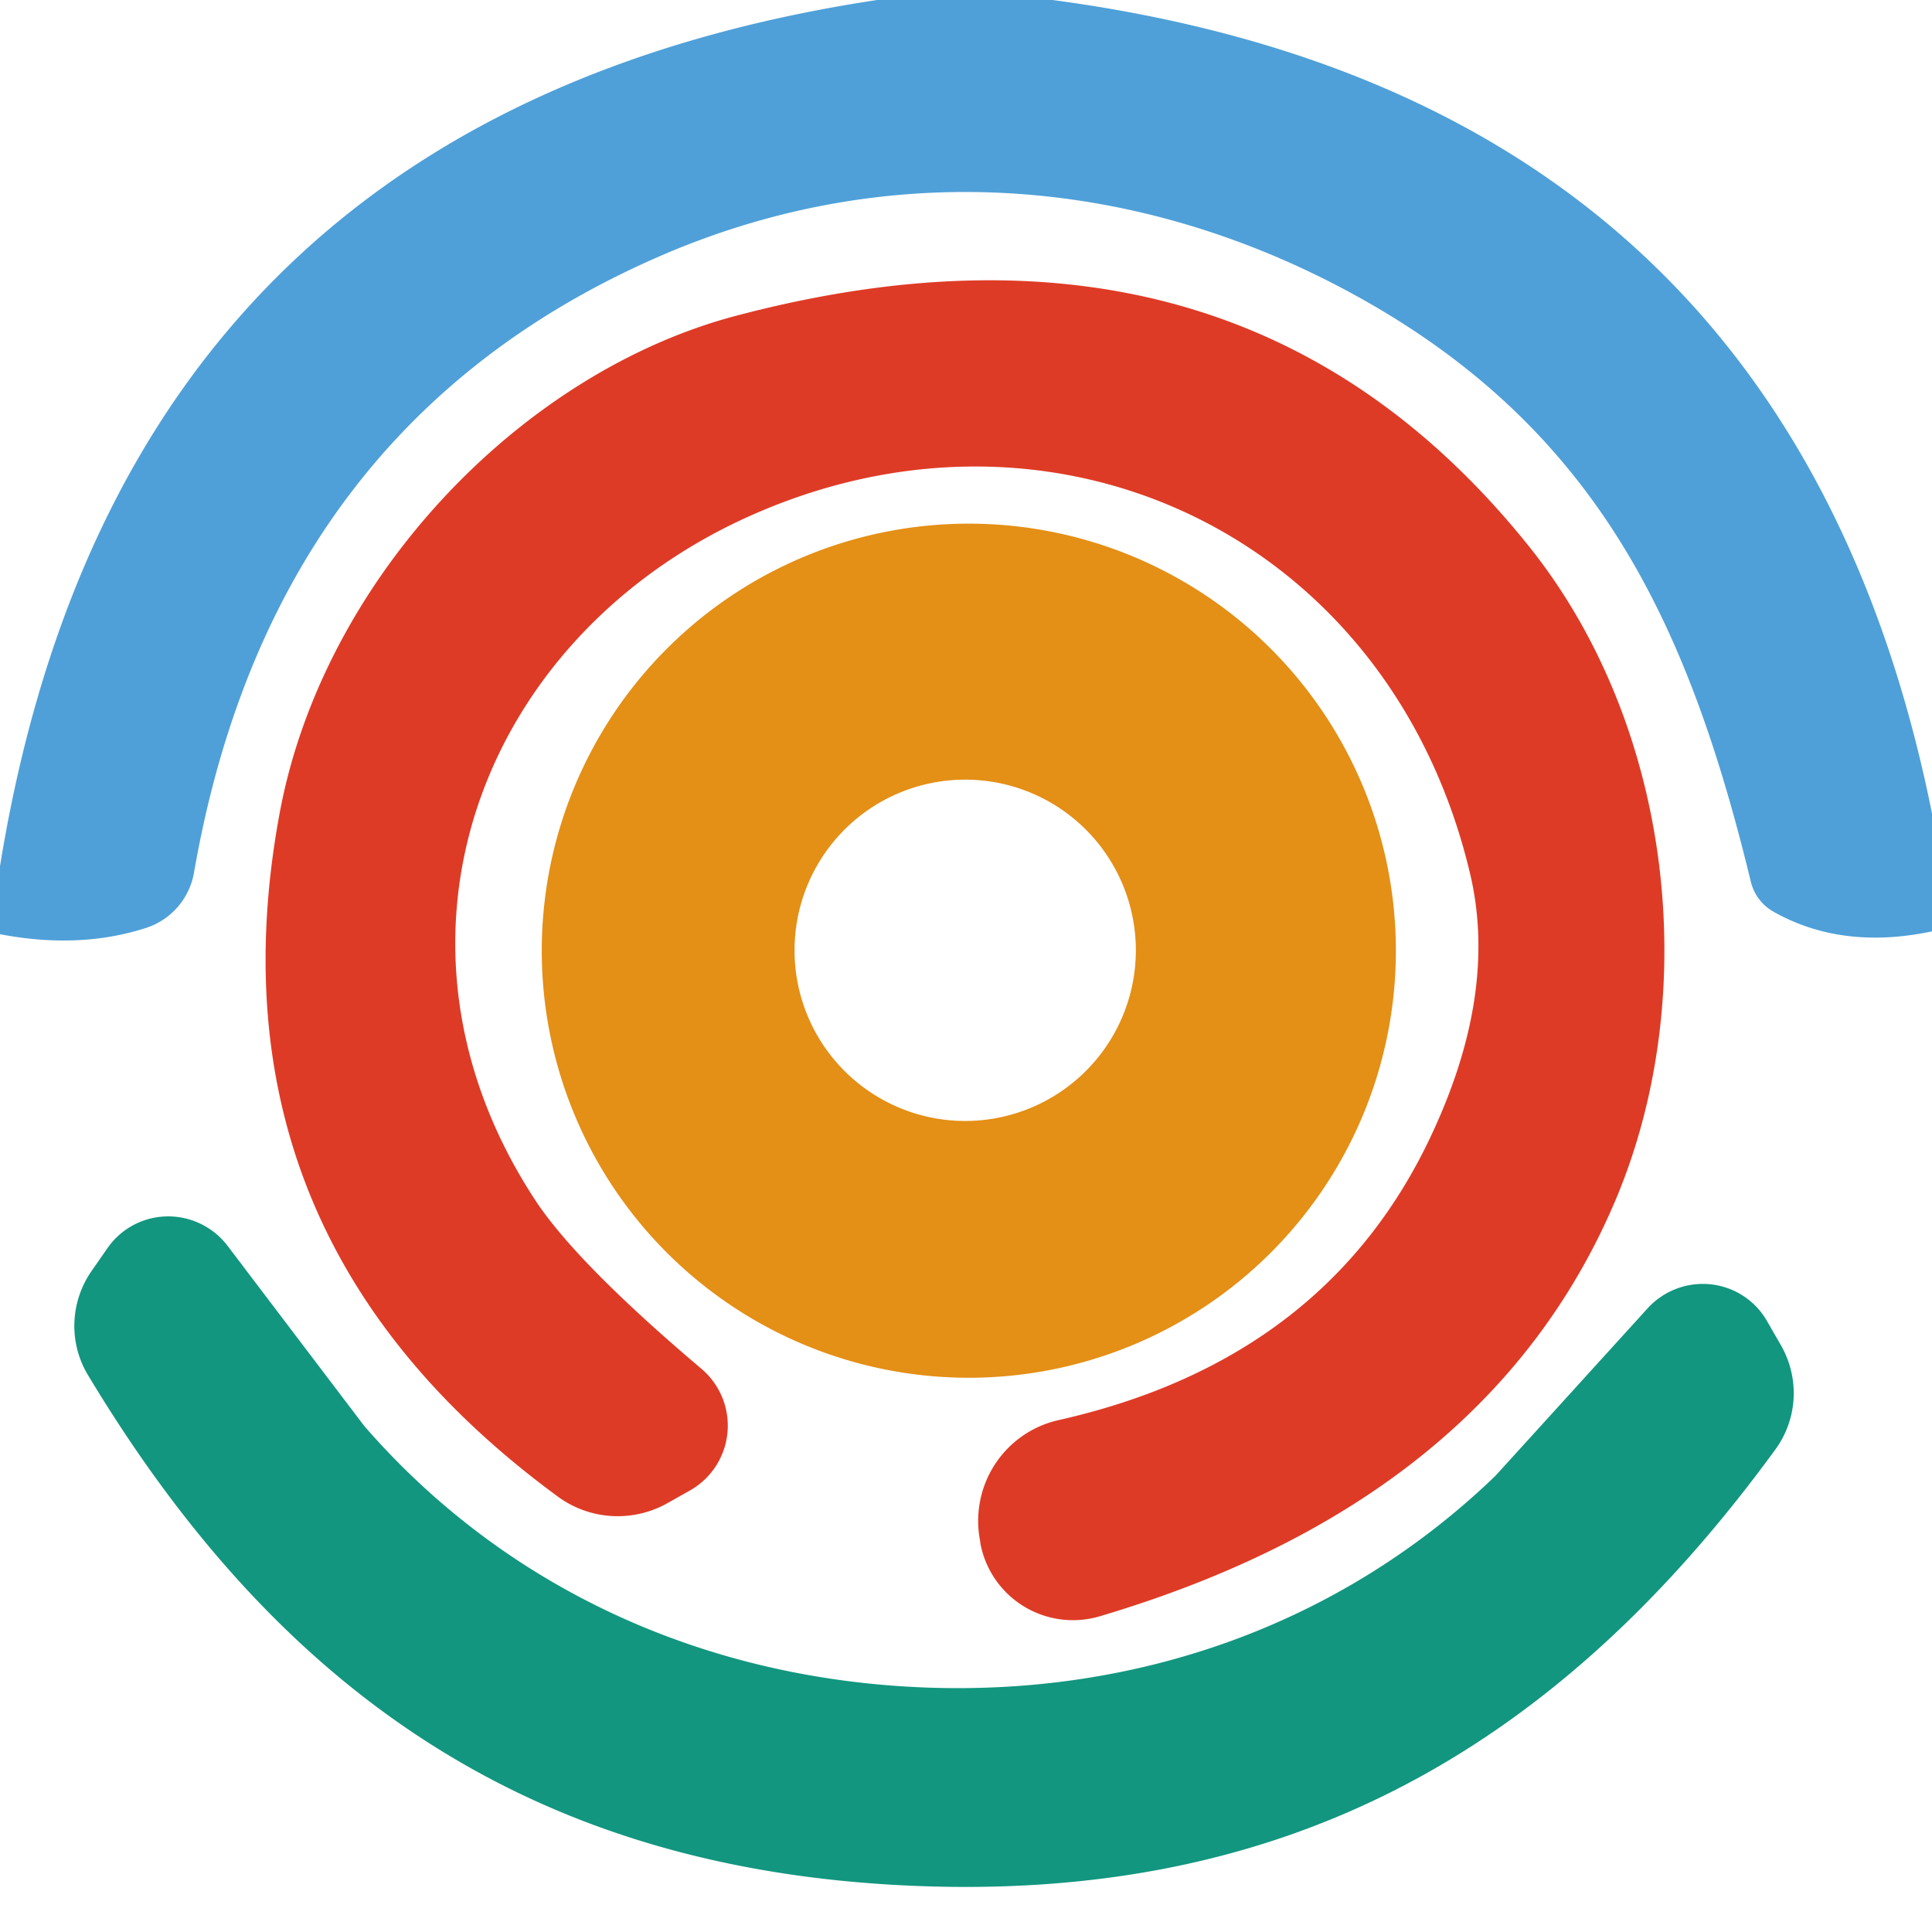
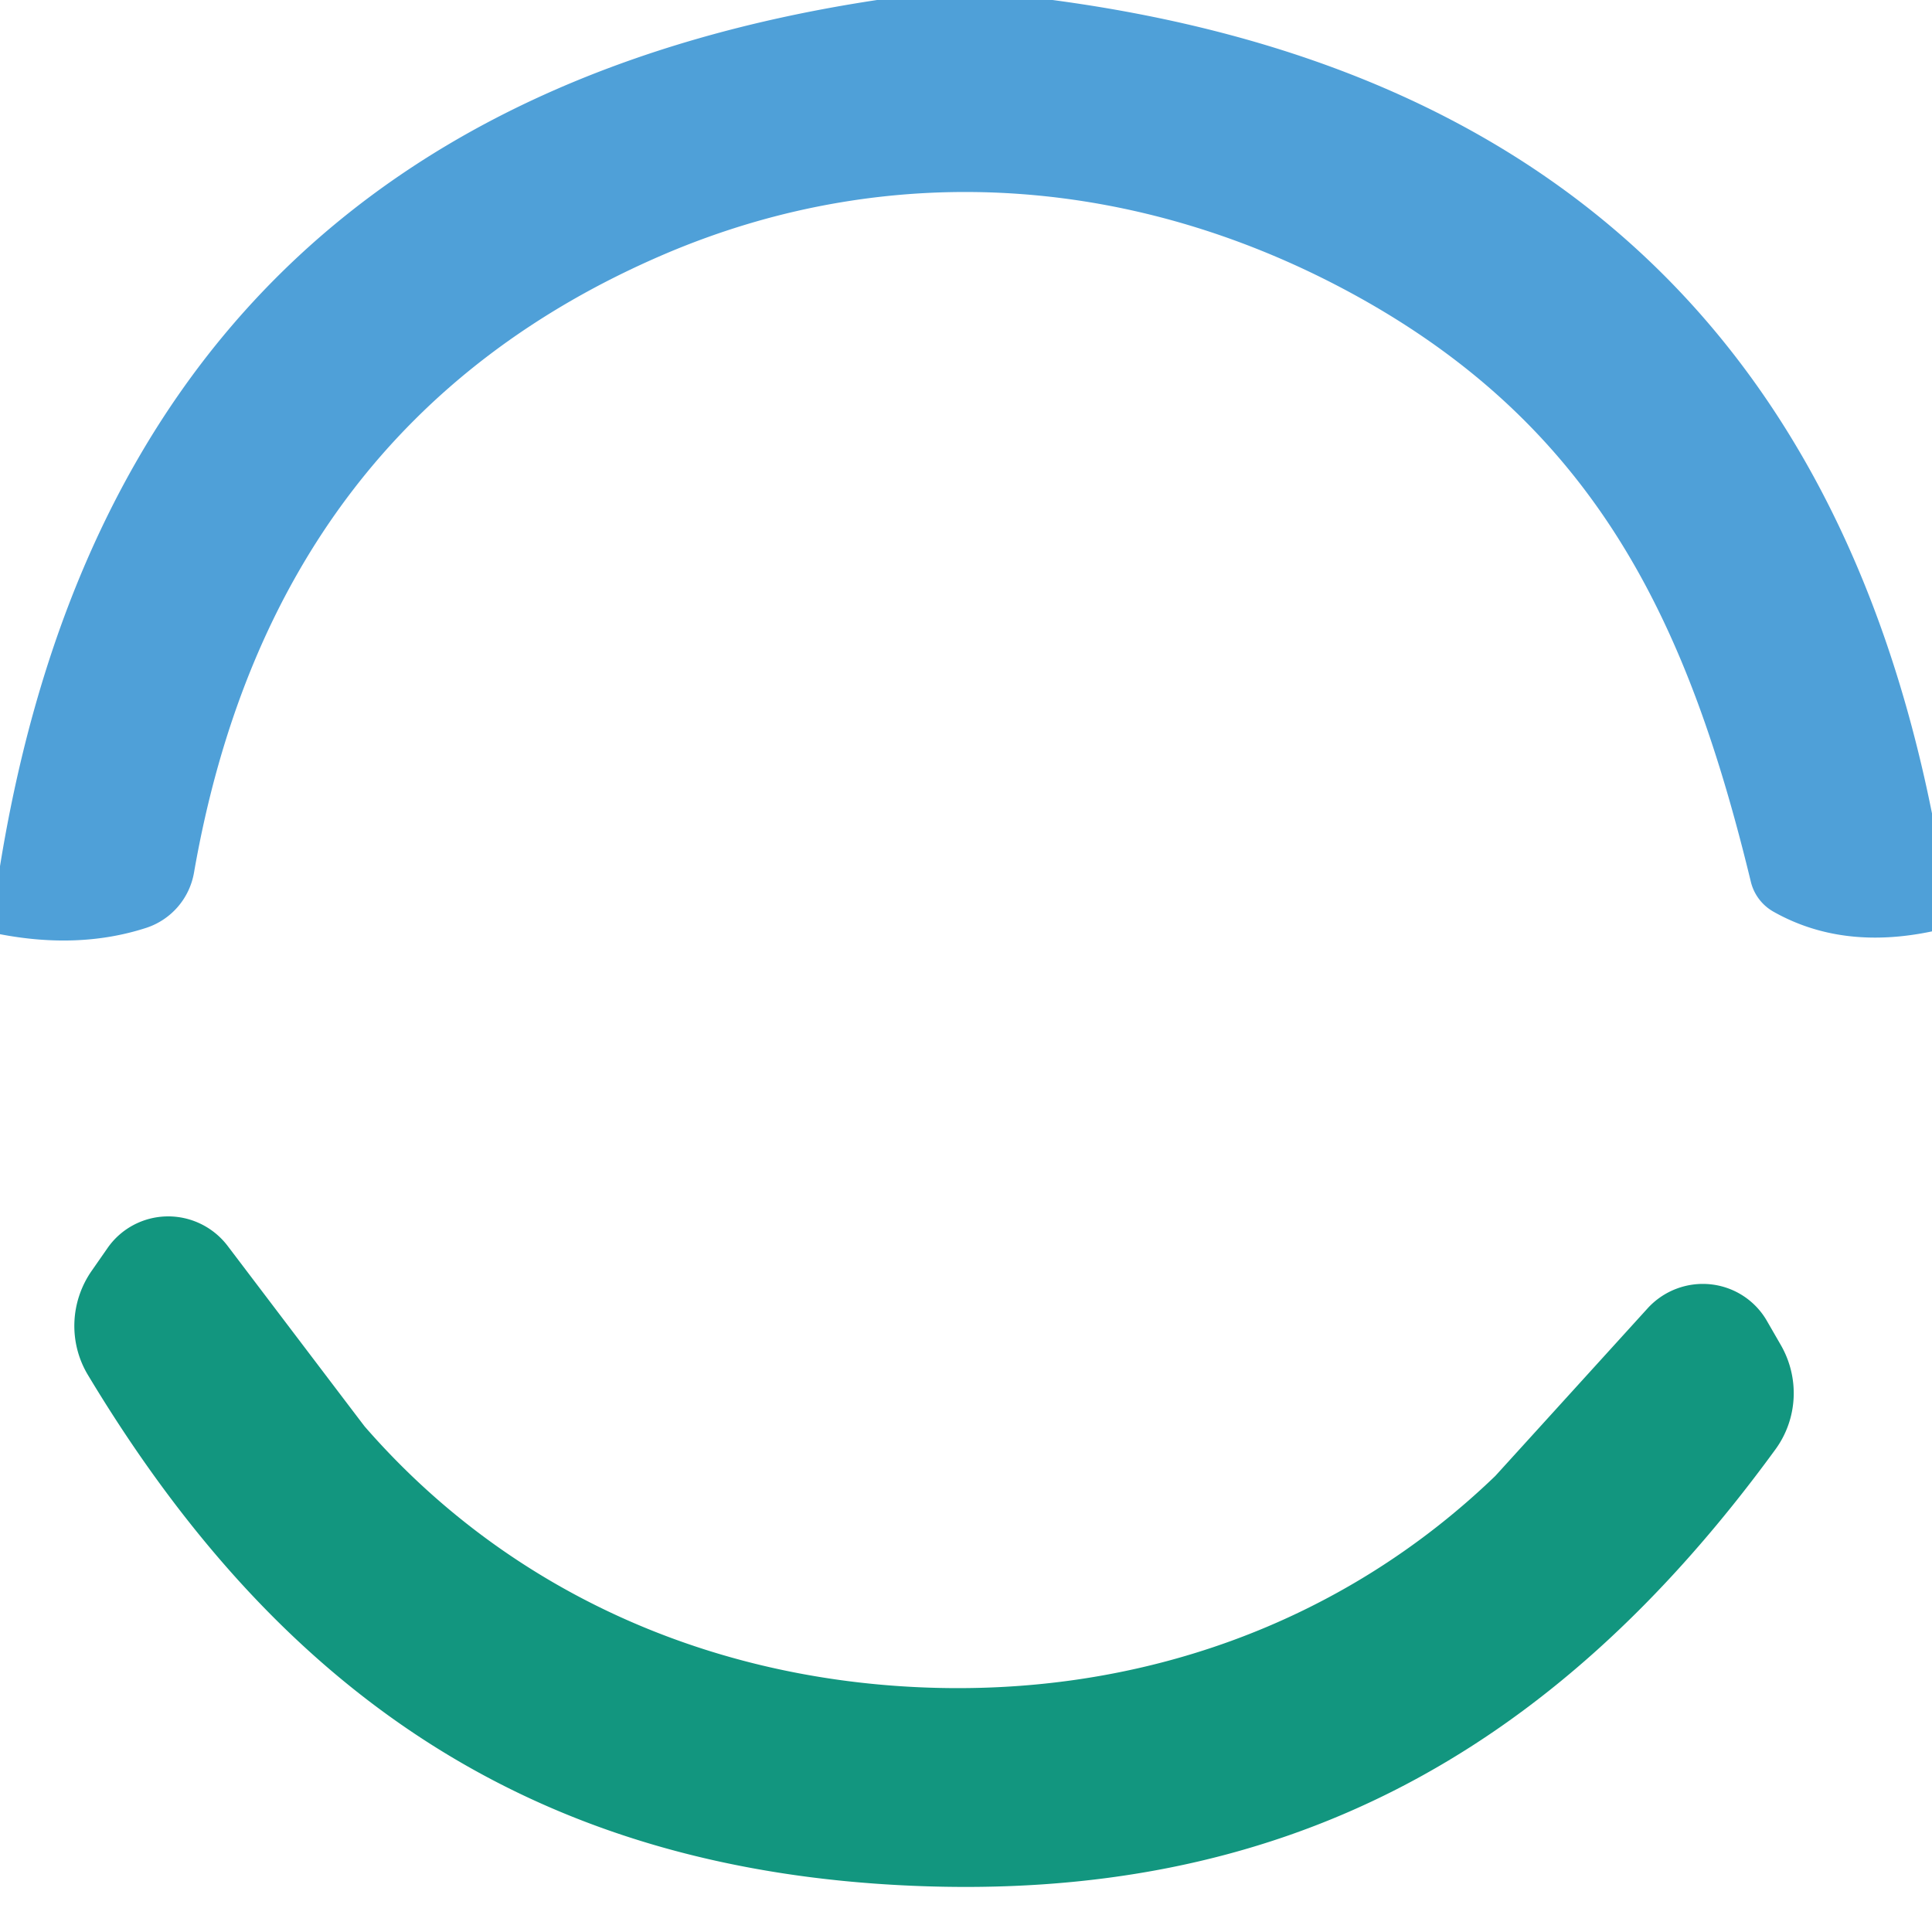
<svg xmlns="http://www.w3.org/2000/svg" version="1.1" viewBox="0.00 0.00 48.00 48.00">
  <path fill="#4fa0d8" d="   M 26.15 0.00   Q 44.43 2.44 48.00 20.21   L 48.00 23.14   Q 45.76 23.61 44.06 22.65   A 1.17 1.17 0.0 0 1 43.50 21.91   C 41.97 15.60 39.75 10.75 33.84 7.43   C 28.40 4.38 22.22 3.88 16.52 6.31   Q 6.77 10.48 4.82 21.68   A 1.76 1.76 0.0 0 1 3.64 23.05   Q 1.98 23.59 0.00 23.21   L 0.00 21.52   Q 3.03 2.84 21.79 0.00   L 26.15 0.00   Z" />
-   <path fill="#de3b26" d="   M 24.36 38.36   L 24.35 38.28   A 2.57 2.56 78.2 0 1 26.31 35.28   Q 33.00 33.77 35.60 28.12   Q 37.22 24.62 36.52 21.69   C 34.56 13.44 26.44 9.49 18.88 12.71   C 12.03 15.62 9.02 23.26 13.28 29.79   Q 14.30 31.36 17.43 34.01   A 1.85 1.85 0.0 0 1 17.16 37.02   L 16.61 37.33   A 2.52 2.51 -41.9 0 1 13.87 37.19   Q 5.00 30.69 6.95 20.19   C 8.03 14.40 12.92 9.27 18.27 7.85   Q 30.76 4.54 38.00 13.59   C 41.59 18.09 42.30 24.77 40.11 29.88   Q 36.93 37.31 27.31 40.16   A 2.34 2.34 0.0 0 1 24.36 38.36   Z" />
-   <path fill="#e48f16" d="   M 34.68 23.62   A 10.61 10.61 0.0 0 1 24.07 34.23   A 10.61 10.61 0.0 0 1 13.46 23.62   A 10.61 10.61 0.0 0 1 24.07 13.01   A 10.61 10.61 0.0 0 1 34.68 23.62   Z   M 28.22 23.61   A 4.24 4.24 0.0 0 0 23.98 19.37   A 4.24 4.24 0.0 0 0 19.74 23.61   A 4.24 4.24 0.0 0 0 23.98 27.85   A 4.24 4.24 0.0 0 0 28.22 23.61   Z" />
  <path fill="#12967f" d="   M 22.85 41.92   C 28.26 42.16 33.33 40.35 37.15 36.67   Q 37.16 36.66 40.93 32.51   A 1.85 1.84 -38.9 0 1 43.90 32.82   L 44.24 33.41   A 2.39 2.37 48.2 0 1 44.11 36.01   C 38.51 43.69 31.74 47.25 22.63 46.85   C 13.52 46.45 7.09 42.32 2.19 34.17   A 2.39 2.37 -43.2 0 1 2.28 31.57   L 2.67 31.01   A 1.85 1.84 43.9 0 1 5.66 30.96   Q 9.05 35.43 9.06 35.44   C 12.54 39.44 17.43 41.68 22.85 41.92   Z" />
</svg>